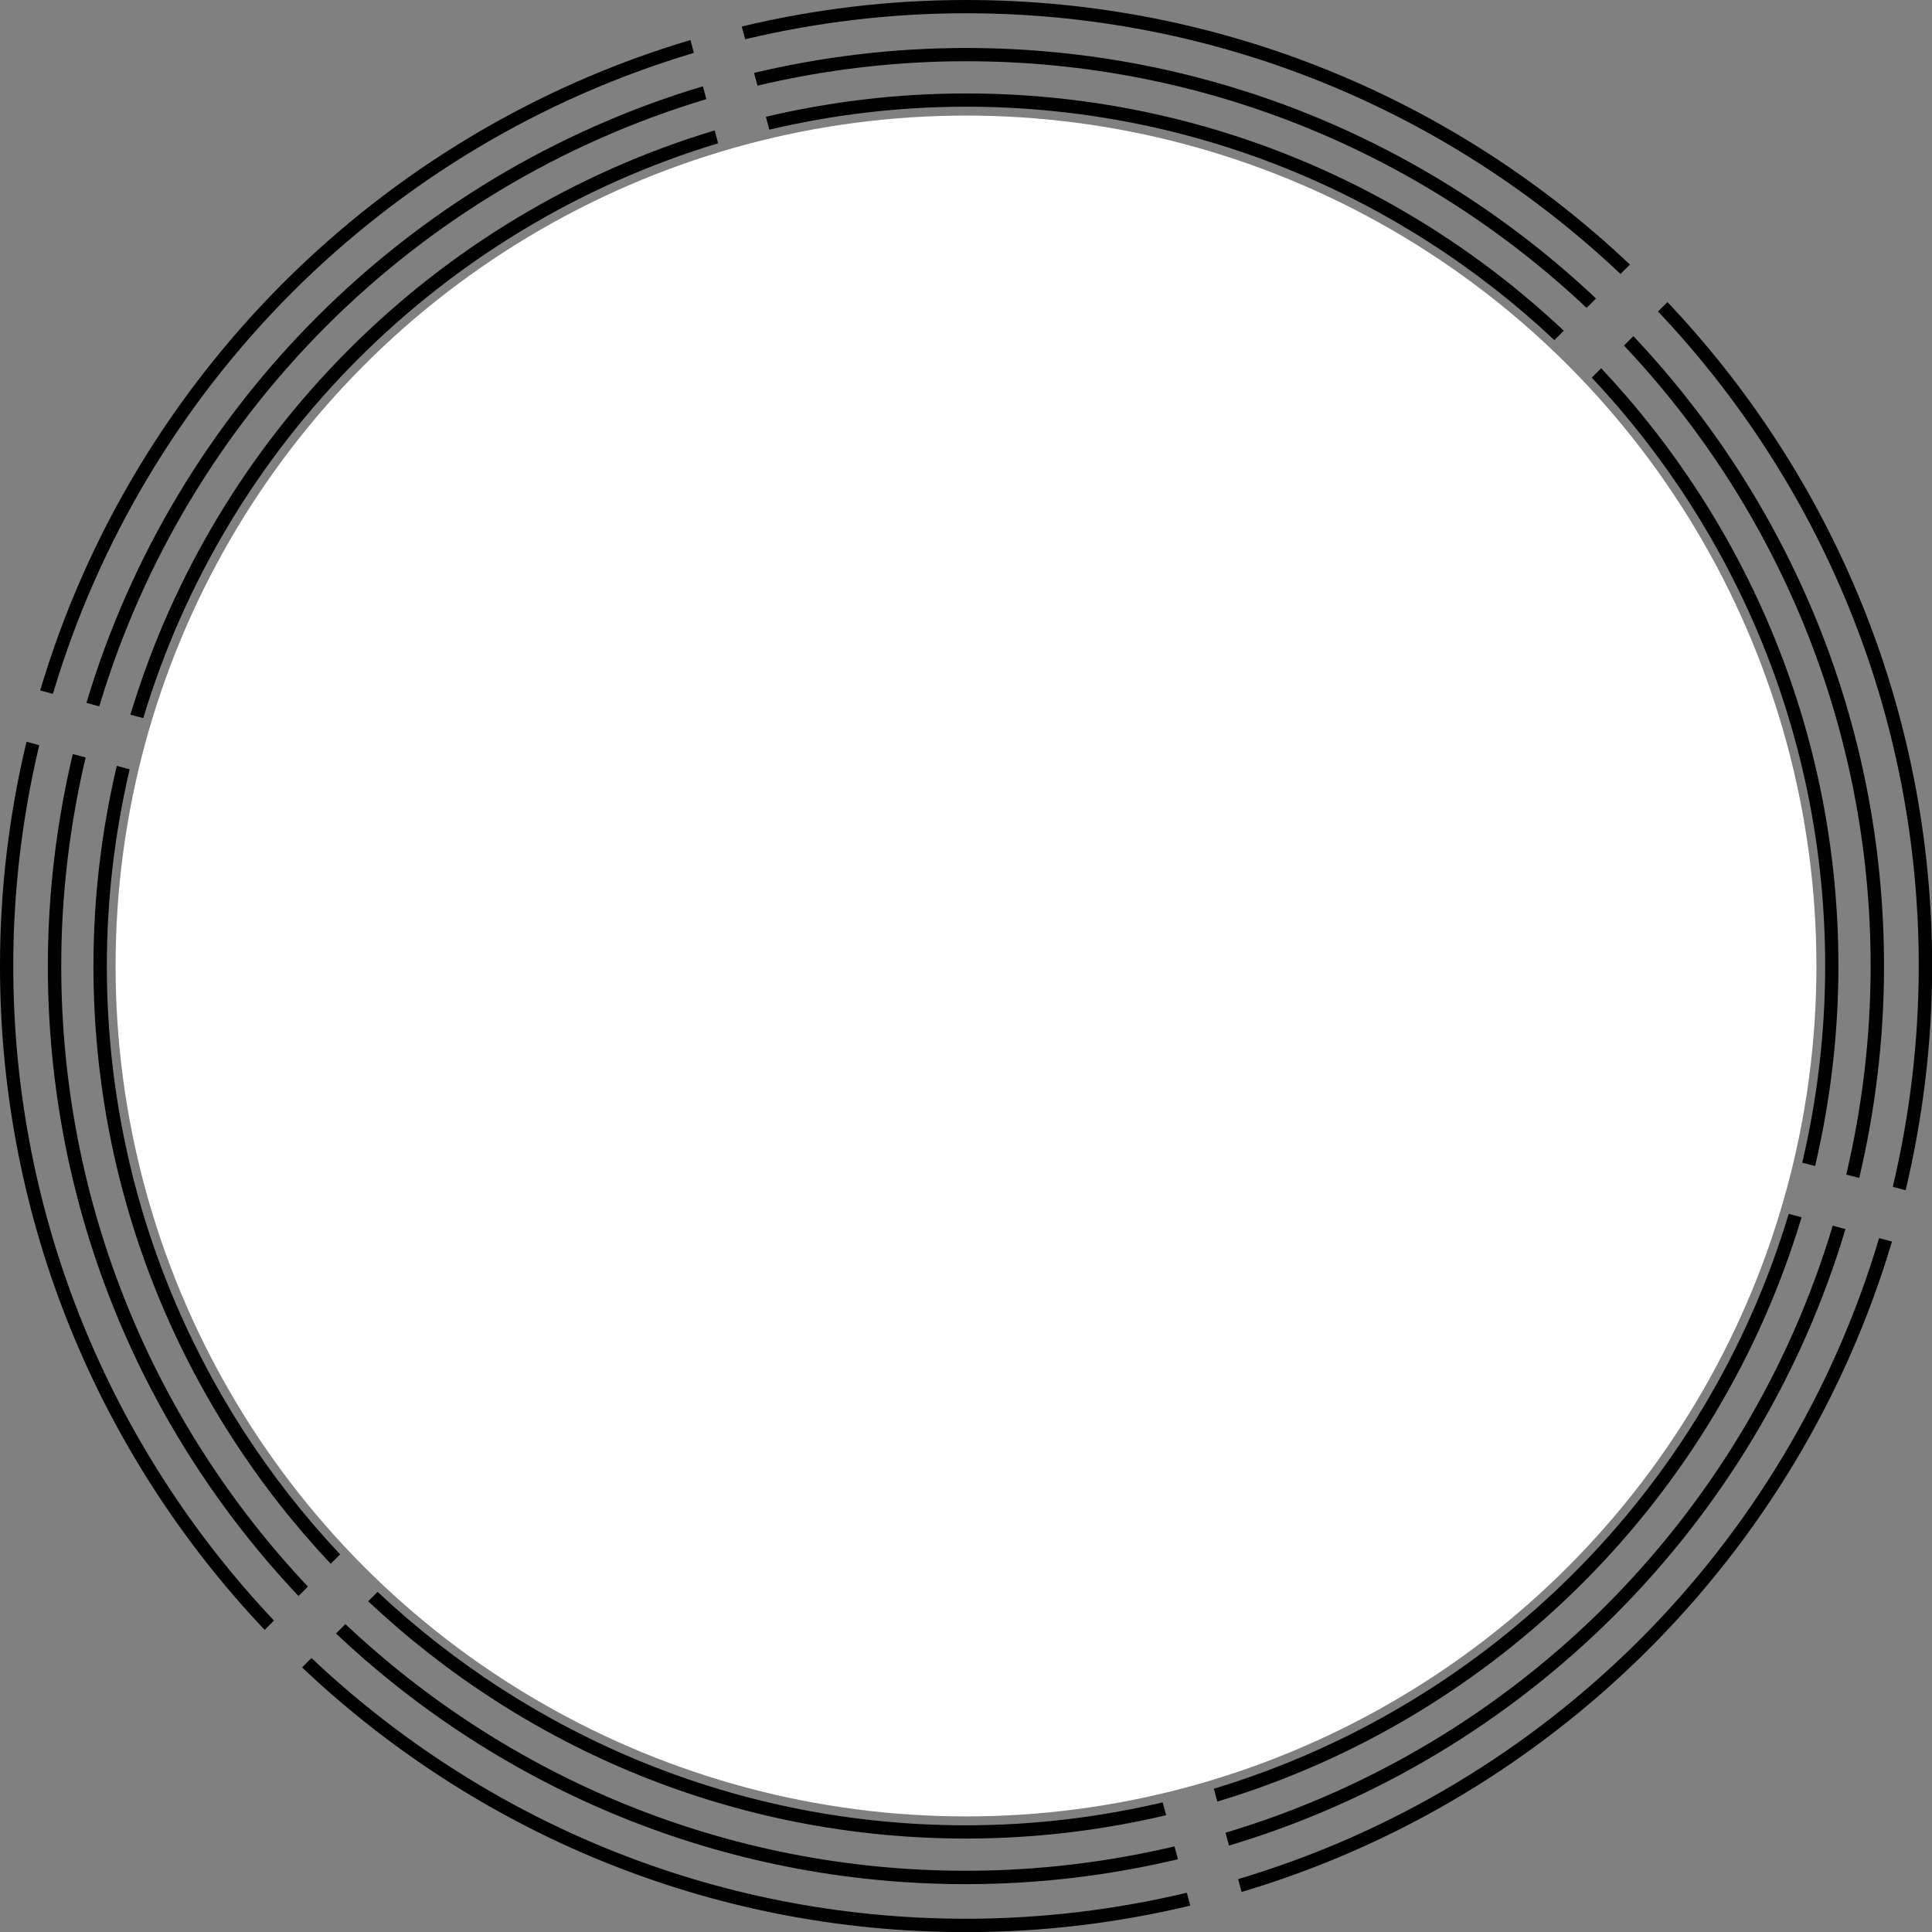
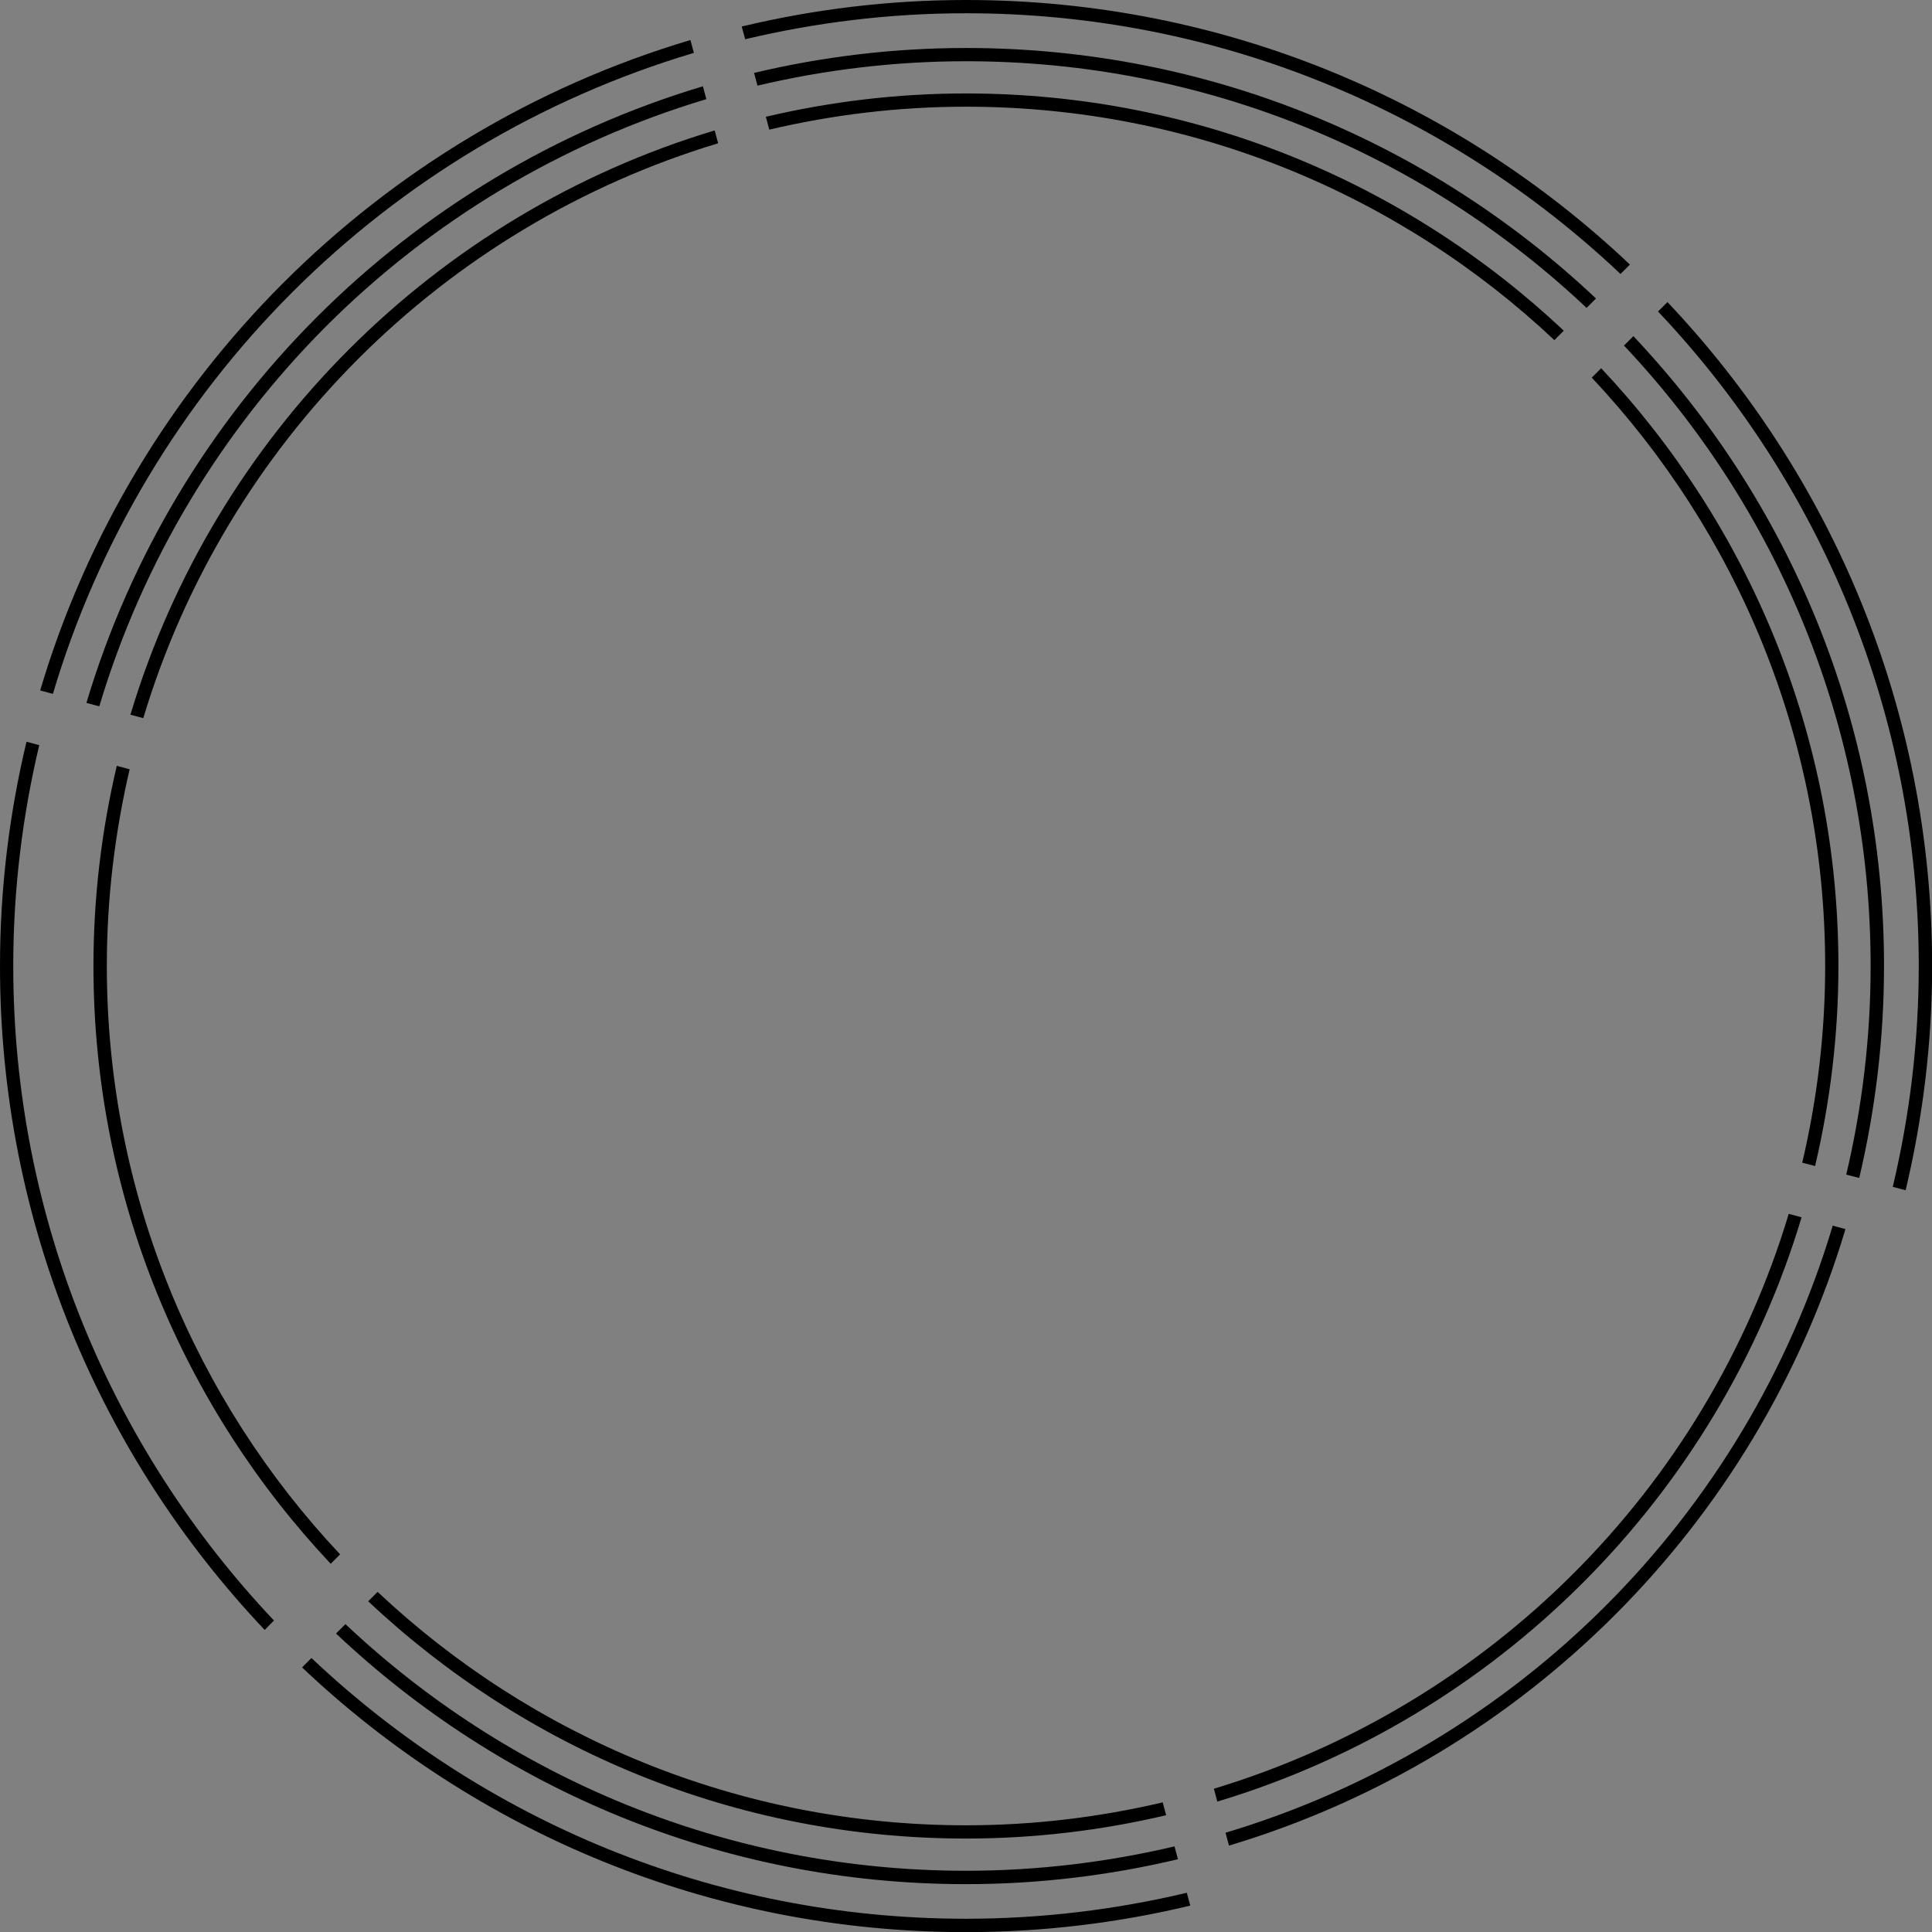
<svg xmlns="http://www.w3.org/2000/svg" version="1.1" id="Layer_1" x="0px" y="0px" viewBox="0 0 145.76 145.76" style="enable-background:new 0 0 145.76 145.76;" xml:space="preserve">
  <rect x="0" y="0" width="145.76" height="145.76" fill="#808080" stroke="none" />
  <style type="text/css">
	.st0{fill:#FFFFFF;}
</style>
  <g>
-     <path d="M141.77,93.41c-3.45,11.59-9.73,21.97-18.06,30.3c-8.33,8.33-18.71,14.61-30.3,18.06l0.26,0.97   c23.53-6.99,42.07-25.54,49.07-49.07L141.77,93.41z" />
    <path d="M56.22,2.96C61.57,1.69,67.14,1,72.88,1c19.13,0,36.5,7.49,49.38,19.67l0.71-0.71C109.91,7.6,92.29,0,72.88,0   c-5.83,0-11.49,0.7-16.92,2L56.22,2.96z" />
-     <path d="M125.09,23.5c12.19,12.88,19.67,30.25,19.67,49.38c0,5.74-0.69,11.31-1.96,16.66l0.97,0.26c1.29-5.43,2-11.09,2-16.92   c0-19.41-7.6-37.03-19.97-50.09L125.09,23.5z" />
+     <path d="M125.09,23.5c12.19,12.88,19.67,30.25,19.67,49.38c0,5.74-0.69,11.31-1.96,16.66l0.97,0.26c1.29-5.43,2-11.09,2-16.92   c0-19.41-7.6-37.03-19.97-50.09z" />
    <path d="M3.99,52.35c3.45-11.59,9.73-21.97,18.06-30.3c8.33-8.33,18.71-14.61,30.3-18.06l-0.26-0.97   C28.56,10.02,10.02,28.56,3.03,52.09L3.99,52.35z" />
    <path d="M89.54,142.8c-5.35,1.27-10.92,1.96-16.66,1.96c-19.13,0-36.5-7.49-49.38-19.67l-0.71,0.71   c13.06,12.37,30.68,19.97,50.09,19.97c5.83,0,11.49-0.7,16.92-2L89.54,142.8z" />
    <path d="M20.67,122.26C8.49,109.38,1,92.01,1,72.88c0-5.74,0.69-11.31,1.96-16.66L2,55.96C0.7,61.39,0,67.05,0,72.88   c0,19.41,7.6,37.03,19.97,50.09L20.67,122.26z" />
  </g>
  <g>
    <path d="M140.27,88.87c1.21-5.13,1.87-10.48,1.87-15.98c0-18.41-7.19-35.12-18.91-47.53l-0.71,0.71   c11.53,12.22,18.61,28.69,18.61,46.82c0,5.42-0.65,10.68-1.84,15.73L140.27,88.87z" />
    <path d="M57.15,6.46c5.05-1.19,10.31-1.84,15.73-1.84c18.13,0,34.6,7.08,46.82,18.61l0.71-0.71C108,10.81,91.29,3.62,72.88,3.62   c-5.5,0-10.85,0.66-15.99,1.88L57.15,6.46z" />
-     <path d="M6.46,57.15l-0.97-0.26c-1.21,5.13-1.88,10.48-1.88,15.99c0,18.41,7.19,35.12,18.91,47.53l0.71-0.71   C11.7,107.48,4.62,91.01,4.62,72.88C4.62,67.46,5.27,62.2,6.46,57.15z" />
    <path d="M7.49,53.29c3.28-10.97,9.24-20.79,17.12-28.68c7.89-7.89,17.71-13.84,28.68-17.13l-0.26-0.97   C30.74,13.18,13.18,30.74,6.52,53.03L7.49,53.29z" />
    <path d="M138.27,92.47c-3.28,10.97-9.24,20.79-17.13,28.68c-7.89,7.89-17.71,13.84-28.68,17.12l0.26,0.97   c22.28-6.66,39.85-24.22,46.51-46.51L138.27,92.47z" />
    <path d="M88.61,139.3c-5.05,1.19-10.31,1.84-15.73,1.84c-18.13,0-34.6-7.08-46.82-18.61l-0.71,0.71   c12.4,11.71,29.12,18.91,47.53,18.91c5.5,0,10.85-0.66,15.99-1.88L88.61,139.3z" />
  </g>
  <g>
    <path d="M136.94,87.97c1.14-4.85,1.76-9.9,1.76-15.09c0-17.46-6.81-33.31-17.9-45.1l-0.71,0.71c10.91,11.6,17.61,27.21,17.61,44.39   c0,5.11-0.61,10.07-1.73,14.84L136.94,87.97z" />
    <path d="M58.04,9.78c4.77-1.12,9.73-1.73,14.84-1.73c17.18,0,32.79,6.7,44.39,17.61l0.71-0.71c-11.78-11.09-27.64-17.9-45.1-17.9   c-5.2,0-10.25,0.62-15.1,1.76L58.04,9.78z" />
    <path d="M9.78,58.04l-0.97-0.26c-1.14,4.85-1.76,9.9-1.76,15.1c0,17.46,6.81,33.31,17.9,45.1l0.71-0.71   C14.75,105.67,8.06,90.06,8.06,72.88C8.06,67.77,8.67,62.81,9.78,58.04z" />
    <path d="M87.72,135.98c-4.77,1.12-9.73,1.73-14.84,1.73c-17.18,0-32.79-6.7-44.39-17.61l-0.71,0.71   c11.78,11.09,27.64,17.9,45.1,17.9c5.2,0,10.25-0.62,15.1-1.76L87.72,135.98z" />
    <path d="M10.81,54.18c3.12-10.38,8.77-19.66,16.24-27.13c7.47-7.47,16.76-13.11,27.13-16.24l-0.26-0.97   c-21.1,6.34-37.74,22.97-44.08,44.08L10.81,54.18z" />
    <path d="M134.95,91.58c-3.12,10.38-8.77,19.67-16.24,27.13c-7.47,7.47-16.76,13.11-27.13,16.24l0.26,0.97   c21.1-6.34,37.74-22.97,44.08-44.08L134.95,91.58z" />
  </g>
-   <circle class="st0" cx="72.88" cy="72.88" r="64.16" />
</svg>